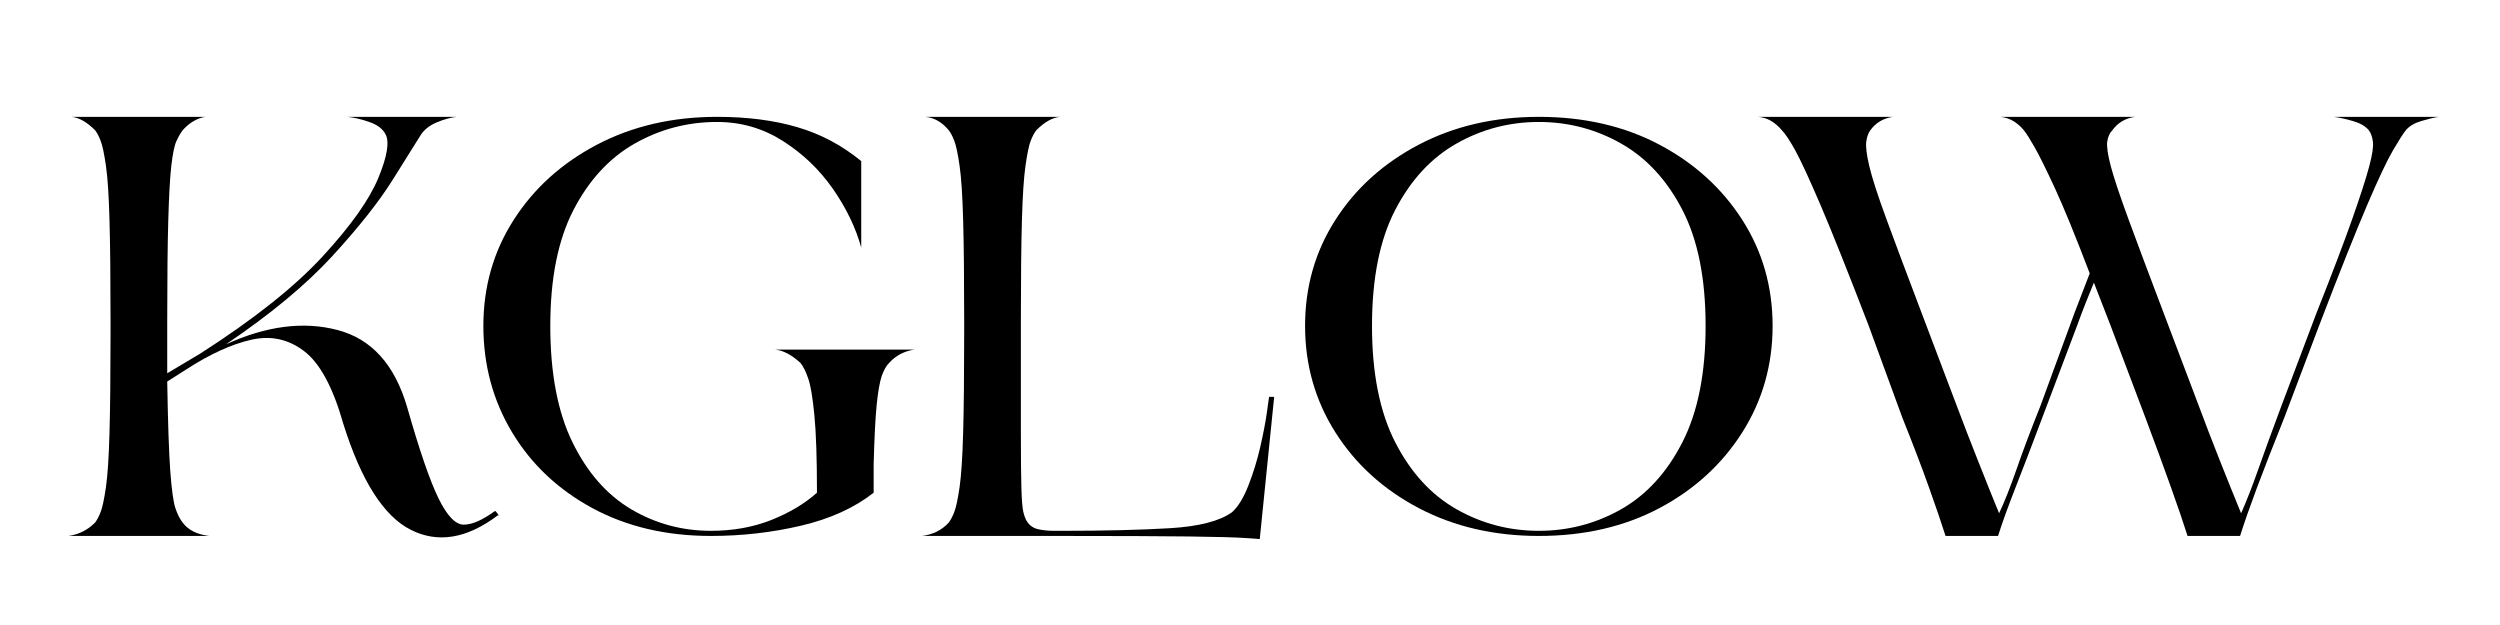
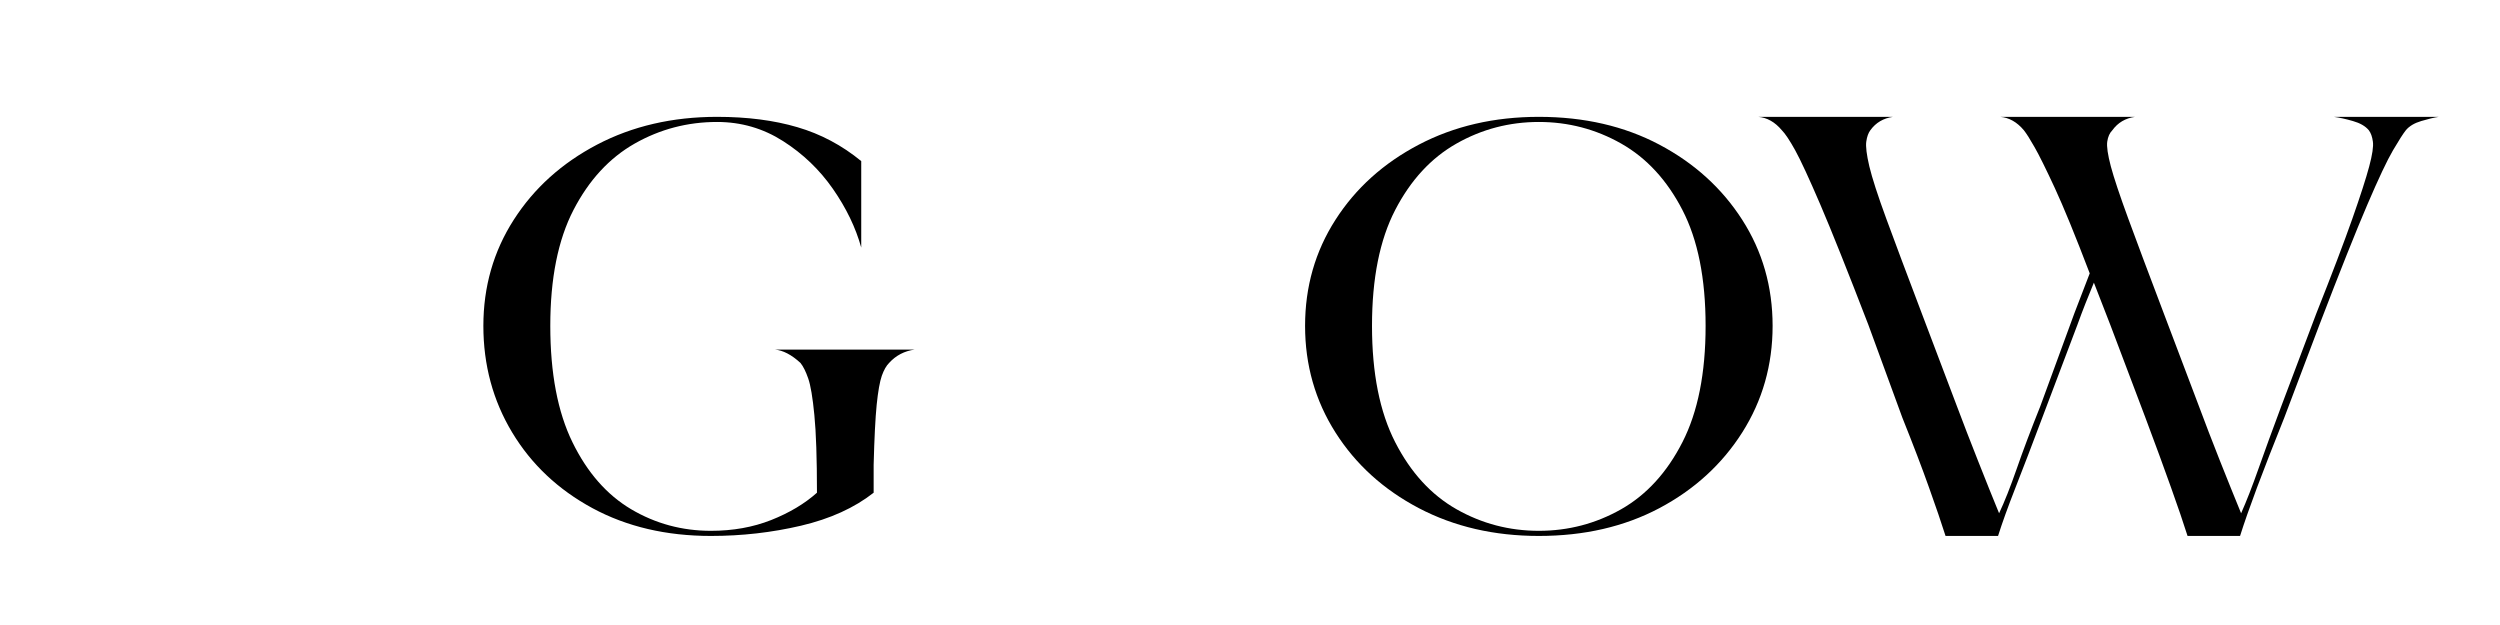
<svg xmlns="http://www.w3.org/2000/svg" version="1.0" preserveAspectRatio="xMidYMid meet" height="150" viewBox="0 0 450 112.5" zoomAndPan="magnify" width="600">
  <defs>
    <g />
  </defs>
  <g fill-opacity="1" fill="#000000">
    <g transform="translate(9.523, 96.47)">
      <g>
-         <path d="M 66.172 -72.109 C 65.305 -70.742 63.641 -68.082 61.172 -64.125 C 58.703 -60.176 55.086 -55.602 50.328 -50.406 C 45.566 -45.219 39.172 -39.91 31.141 -34.484 C 38.43 -37.816 45.133 -38.676 51.25 -37.062 C 57.363 -35.457 61.535 -30.828 63.766 -23.172 C 65.984 -15.391 67.863 -9.922 69.406 -6.766 C 70.957 -3.609 72.473 -2.031 73.953 -2.031 C 75.441 -2.031 77.297 -2.836 79.516 -4.453 L 79.703 -4.453 L 80.266 -3.703 L 80.078 -3.703 C 74.516 0.492 69.289 1.359 64.406 -1.109 C 59.531 -3.578 55.484 -9.941 52.266 -20.203 C 50.41 -26.754 48.062 -31.109 45.219 -33.266 C 42.383 -35.43 39.207 -36.113 35.688 -35.312 C 32.164 -34.508 28.301 -32.75 24.094 -30.031 L 20.578 -27.797 C 20.703 -20.391 20.883 -15.016 21.125 -11.672 C 21.375 -8.336 21.68 -6.113 22.047 -5 C 22.422 -3.895 22.859 -3.031 23.359 -2.406 C 24.348 -1.051 25.953 -0.25 28.172 0 L 2.781 0 C 4.633 -0.25 6.238 -1.051 7.594 -2.406 C 7.969 -2.906 8.305 -3.555 8.609 -4.359 C 8.922 -5.16 9.234 -6.641 9.547 -8.797 C 9.859 -10.961 10.07 -14.238 10.188 -18.625 C 10.312 -23.008 10.375 -29.035 10.375 -36.703 L 10.375 -38.734 C 10.375 -46.398 10.312 -52.426 10.188 -56.812 C 10.07 -61.195 9.859 -64.469 9.547 -66.625 C 9.234 -68.789 8.922 -70.273 8.609 -71.078 C 8.305 -71.891 7.969 -72.539 7.594 -73.031 C 6.113 -74.508 4.695 -75.312 3.344 -75.438 L 27.438 -75.438 C 25.945 -75.195 24.586 -74.395 23.359 -73.031 C 22.984 -72.539 22.609 -71.891 22.234 -71.078 C 21.867 -70.273 21.562 -68.789 21.312 -66.625 C 21.07 -64.469 20.891 -61.195 20.766 -56.812 C 20.641 -52.426 20.578 -46.398 20.578 -38.734 L 20.578 -29.281 L 26.5 -32.812 C 36.145 -38.988 43.5 -44.828 48.562 -50.328 C 53.625 -55.828 56.957 -60.52 58.562 -64.406 C 60.176 -68.301 60.613 -70.93 59.875 -72.297 C 59.375 -73.273 58.41 -74.008 56.984 -74.5 C 55.566 -75 54.242 -75.312 53.016 -75.438 L 72.656 -75.438 C 71.551 -75.312 70.348 -74.973 69.047 -74.422 C 67.742 -73.867 66.785 -73.098 66.172 -72.109 Z M 66.172 -72.109" />
-       </g>
+         </g>
    </g>
  </g>
  <g fill-opacity="1" fill="#000000">
    <g transform="translate(86.444, 96.47)">
      <g>
        <path d="M 57.641 -31.141 C 56.035 -32.617 54.492 -33.422 53.016 -33.547 L 78.219 -33.547 C 76.363 -33.297 74.82 -32.492 73.594 -31.141 C 73.094 -30.648 72.656 -29.879 72.281 -28.828 C 71.914 -27.773 71.609 -26.039 71.359 -23.625 C 71.117 -21.219 70.938 -17.609 70.812 -12.797 L 70.812 -7.781 C 67.352 -5.062 62.992 -3.082 57.734 -1.844 C 52.484 -0.613 47.078 0 41.516 0 C 33.484 0 26.379 -1.664 20.203 -5 C 14.023 -8.344 9.207 -12.883 5.75 -18.625 C 2.289 -24.375 0.562 -30.77 0.562 -37.812 C 0.562 -44.852 2.383 -51.219 6.031 -56.906 C 9.676 -62.594 14.676 -67.102 21.031 -70.438 C 27.395 -73.77 34.594 -75.438 42.625 -75.438 C 48.062 -75.438 52.879 -74.816 57.078 -73.578 C 61.285 -72.348 65.117 -70.312 68.578 -67.469 L 68.578 -51.906 C 67.586 -55.488 65.891 -59.008 63.484 -62.469 C 61.078 -65.926 58.082 -68.797 54.5 -71.078 C 50.914 -73.367 46.957 -74.516 42.625 -74.516 C 37.312 -74.516 32.367 -73.219 27.797 -70.625 C 23.234 -68.031 19.562 -64.047 16.781 -58.672 C 14 -53.297 12.609 -46.344 12.609 -37.812 C 12.609 -29.289 13.938 -22.312 16.594 -16.875 C 19.25 -11.438 22.77 -7.414 27.156 -4.812 C 31.539 -2.219 36.328 -0.922 41.516 -0.922 C 45.473 -0.922 49.086 -1.566 52.359 -2.859 C 55.641 -4.16 58.391 -5.801 60.609 -7.781 C 60.609 -13.957 60.453 -18.617 60.141 -21.766 C 59.836 -24.922 59.469 -27.117 59.031 -28.359 C 58.602 -29.598 58.141 -30.523 57.641 -31.141 Z M 57.641 -31.141" />
      </g>
    </g>
  </g>
  <g fill-opacity="1" fill="#000000">
    <g transform="translate(163.179, 96.47)">
      <g>
-         <path d="M 27.797 -0.922 C 35.586 -0.922 42.109 -1.078 47.359 -1.391 C 52.609 -1.703 56.348 -2.66 58.578 -4.266 C 59.68 -5.254 60.664 -6.859 61.531 -9.078 C 62.406 -11.305 63.117 -13.625 63.672 -16.031 C 64.223 -18.438 64.625 -20.535 64.875 -22.328 C 65.125 -24.129 65.25 -25.031 65.25 -25.031 L 66.172 -25.031 L 63.578 0.562 C 63.578 0.562 62.711 0.5 60.984 0.375 C 59.254 0.25 55.852 0.156 50.781 0.094 C 45.719 0.031 38.055 0 27.797 0 L 2.781 0 C 4.758 -0.25 6.363 -1.051 7.594 -2.406 C 7.969 -2.906 8.305 -3.555 8.609 -4.359 C 8.922 -5.16 9.234 -6.641 9.547 -8.797 C 9.859 -10.961 10.07 -14.238 10.188 -18.625 C 10.312 -23.008 10.375 -29.035 10.375 -36.703 L 10.375 -38.734 C 10.375 -46.398 10.312 -52.426 10.188 -56.812 C 10.07 -61.195 9.859 -64.469 9.547 -66.625 C 9.234 -68.789 8.922 -70.273 8.609 -71.078 C 8.305 -71.891 7.969 -72.539 7.594 -73.031 C 6.363 -74.508 4.945 -75.312 3.344 -75.438 L 27.625 -75.438 C 26.258 -75.312 24.836 -74.508 23.359 -73.031 C 22.984 -72.539 22.641 -71.891 22.328 -71.078 C 22.023 -70.273 21.719 -68.789 21.406 -66.625 C 21.102 -64.469 20.891 -61.195 20.766 -56.812 C 20.641 -52.426 20.578 -46.398 20.578 -38.734 L 20.578 -36.703 C 20.578 -29.035 20.578 -22.977 20.578 -18.531 C 20.578 -14.082 20.609 -10.773 20.672 -8.609 C 20.734 -6.453 20.852 -5.004 21.031 -4.266 C 21.219 -3.523 21.438 -2.969 21.688 -2.594 C 22.176 -1.852 22.852 -1.391 23.719 -1.203 C 24.594 -1.016 25.52 -0.922 26.5 -0.922 Z M 27.797 -0.922" />
-       </g>
+         </g>
    </g>
  </g>
  <g fill-opacity="1" fill="#000000">
    <g transform="translate(233.242, 96.47)">
      <g>
        <path d="M 1.672 -37.812 C 1.672 -44.852 3.492 -51.219 7.141 -56.906 C 10.785 -62.594 15.789 -67.102 22.156 -70.438 C 28.52 -73.77 35.719 -75.438 43.75 -75.438 C 51.906 -75.438 59.133 -73.77 65.438 -70.438 C 71.738 -67.102 76.711 -62.594 80.359 -56.906 C 84.004 -51.219 85.828 -44.852 85.828 -37.812 C 85.828 -30.77 84.004 -24.375 80.359 -18.625 C 76.711 -12.883 71.738 -8.344 65.438 -5 C 59.133 -1.664 51.906 0 43.75 0 C 35.719 0 28.52 -1.664 22.156 -5 C 15.789 -8.344 10.785 -12.883 7.141 -18.625 C 3.492 -24.375 1.672 -30.77 1.672 -37.812 Z M 13.719 -37.812 C 13.719 -29.289 15.109 -22.312 17.891 -16.875 C 20.672 -11.438 24.348 -7.414 28.922 -4.812 C 33.492 -2.219 38.438 -0.922 43.75 -0.922 C 49.062 -0.922 54.004 -2.219 58.578 -4.812 C 63.148 -7.414 66.82 -11.438 69.594 -16.875 C 72.375 -22.312 73.766 -29.289 73.766 -37.812 C 73.766 -46.344 72.375 -53.297 69.594 -58.672 C 66.82 -64.047 63.148 -68.031 58.578 -70.625 C 54.004 -73.219 49.062 -74.516 43.75 -74.516 C 38.438 -74.516 33.492 -73.219 28.922 -70.625 C 24.348 -68.031 20.672 -64.047 17.891 -58.672 C 15.109 -53.297 13.719 -46.344 13.719 -37.812 Z M 13.719 -37.812" />
      </g>
    </g>
  </g>
  <g fill-opacity="1" fill="#000000">
    <g transform="translate(315.353, 96.47)">
      <g>
        <path d="M 87.859 0 L 78.406 0 C 77.664 -2.344 76.676 -5.242 75.438 -8.703 C 74.207 -12.172 72.664 -16.375 70.812 -21.312 L 64.5 -38 L 61.547 -45.594 C 61.047 -44.363 60.547 -43.129 60.047 -41.891 C 59.555 -40.648 59.066 -39.352 58.578 -38 L 52.266 -21.312 C 50.41 -16.375 48.801 -12.172 47.438 -8.703 C 46.082 -5.242 45.035 -2.344 44.297 0 L 34.844 0 C 34.102 -2.344 33.113 -5.242 31.875 -8.703 C 30.645 -12.172 29.039 -16.375 27.062 -21.312 L 20.953 -38 C 17.242 -47.633 14.367 -54.832 12.328 -59.594 C 10.285 -64.352 8.77 -67.629 7.781 -69.422 C 6.789 -71.211 5.988 -72.414 5.375 -73.031 C 4.133 -74.508 2.711 -75.312 1.109 -75.438 L 25.391 -75.438 C 23.66 -75.195 22.301 -74.395 21.312 -73.031 C 20.945 -72.539 20.703 -71.859 20.578 -70.984 C 20.453 -70.117 20.633 -68.633 21.125 -66.531 C 21.625 -64.438 22.645 -61.285 24.188 -57.078 C 25.727 -52.879 27.859 -47.195 30.578 -40.031 L 36.891 -23.359 C 38.004 -20.391 39.27 -17.113 40.688 -13.531 C 42.102 -9.945 43.367 -6.797 44.484 -4.078 C 45.473 -6.18 46.523 -8.836 47.641 -12.047 C 48.754 -15.266 50.176 -19.035 51.906 -23.359 L 58.016 -40.031 L 60.797 -47.266 C 58.203 -54.066 56.102 -59.195 54.5 -62.656 C 52.895 -66.113 51.688 -68.551 50.875 -69.969 C 50.07 -71.395 49.426 -72.414 48.938 -73.031 C 47.695 -74.508 46.273 -75.312 44.672 -75.438 L 68.953 -75.438 C 67.223 -75.195 65.863 -74.395 64.875 -73.031 C 64.383 -72.539 64.078 -71.859 63.953 -70.984 C 63.828 -70.117 64.039 -68.633 64.594 -66.531 C 65.156 -64.438 66.207 -61.285 67.75 -57.078 C 69.289 -52.879 71.422 -47.195 74.141 -40.031 L 80.453 -23.359 C 81.555 -20.391 82.816 -17.113 84.234 -13.531 C 85.66 -9.945 86.93 -6.797 88.047 -4.078 C 89.035 -6.305 90.082 -8.992 91.188 -12.141 C 92.301 -15.297 93.664 -19.035 95.281 -23.359 L 101.578 -40.031 C 104.422 -47.195 106.582 -52.879 108.062 -57.078 C 109.539 -61.285 110.555 -64.438 111.109 -66.531 C 111.672 -68.633 111.891 -70.117 111.766 -70.984 C 111.648 -71.859 111.406 -72.539 111.031 -73.031 C 110.414 -73.77 109.457 -74.32 108.156 -74.688 C 106.863 -75.062 105.723 -75.312 104.734 -75.438 L 123.641 -75.438 C 122.773 -75.312 121.723 -75.062 120.484 -74.688 C 119.242 -74.32 118.316 -73.77 117.703 -73.031 C 117.211 -72.414 116.441 -71.211 115.391 -69.422 C 114.336 -67.629 112.789 -64.352 110.75 -59.594 C 108.707 -54.832 105.836 -47.633 102.141 -38 L 95.828 -21.312 C 93.848 -16.375 92.207 -12.172 90.906 -8.703 C 89.613 -5.242 88.598 -2.344 87.859 0 Z M 87.859 0" />
      </g>
    </g>
  </g>
</svg>